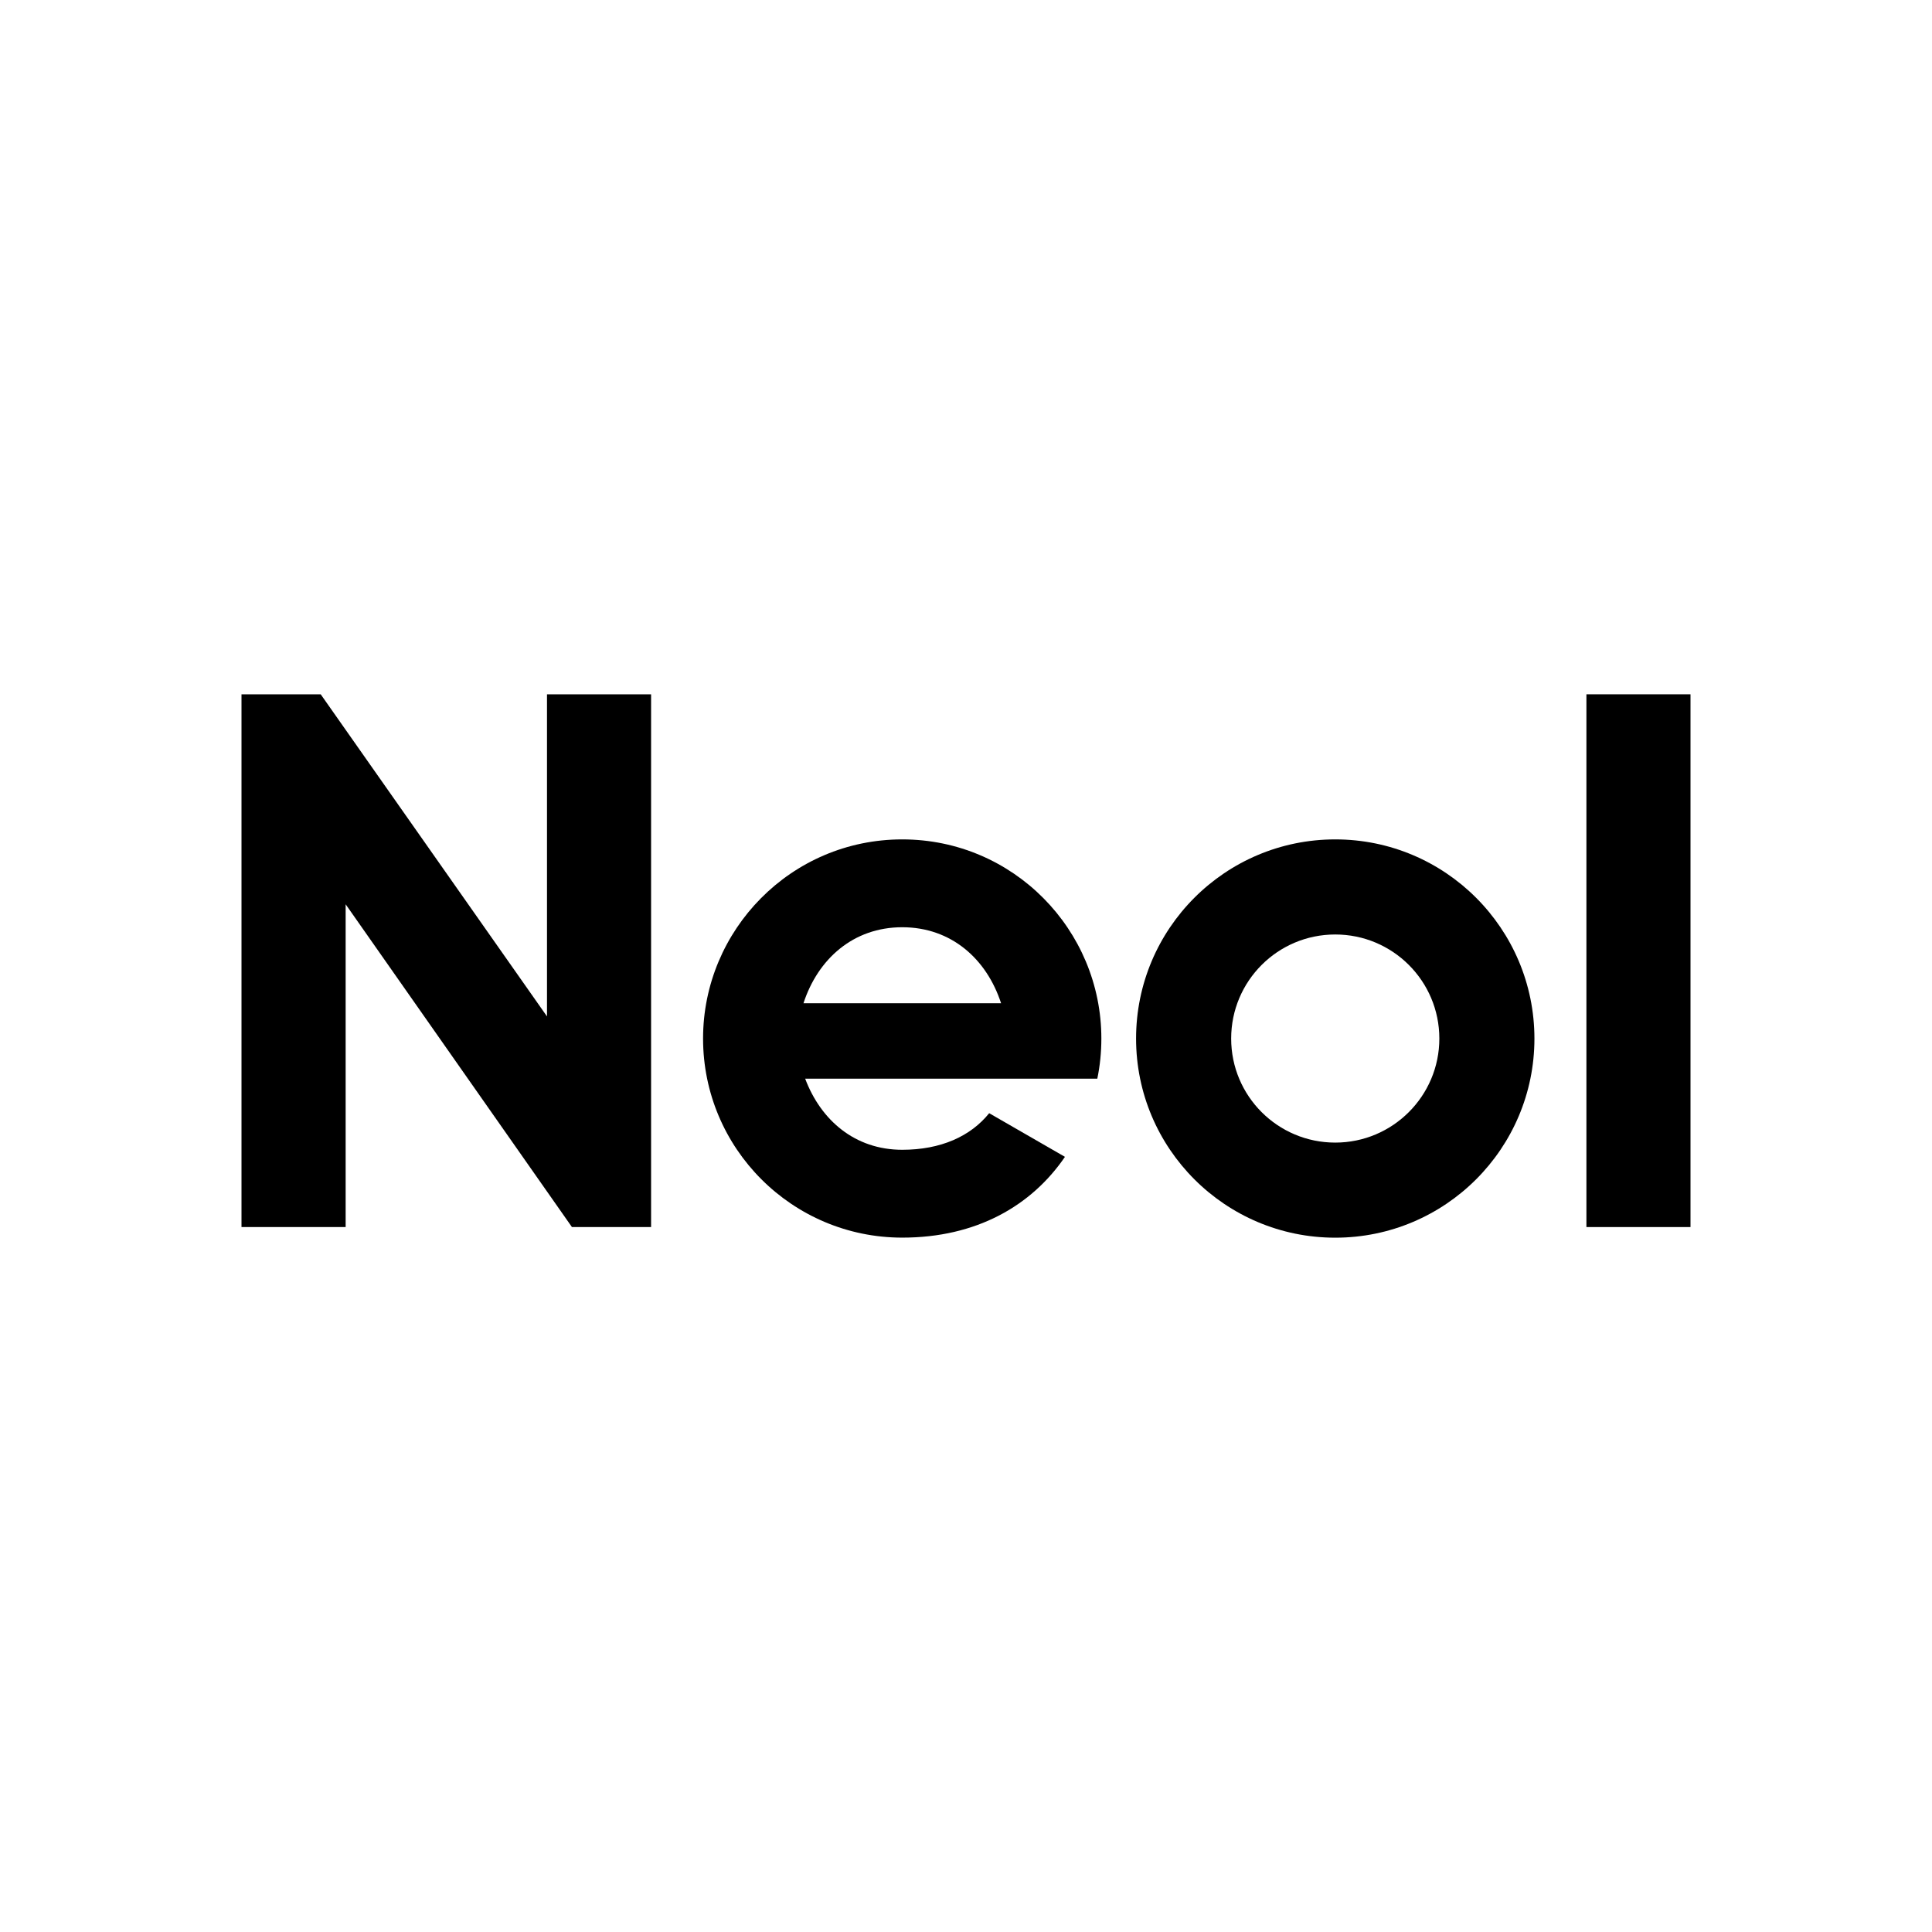
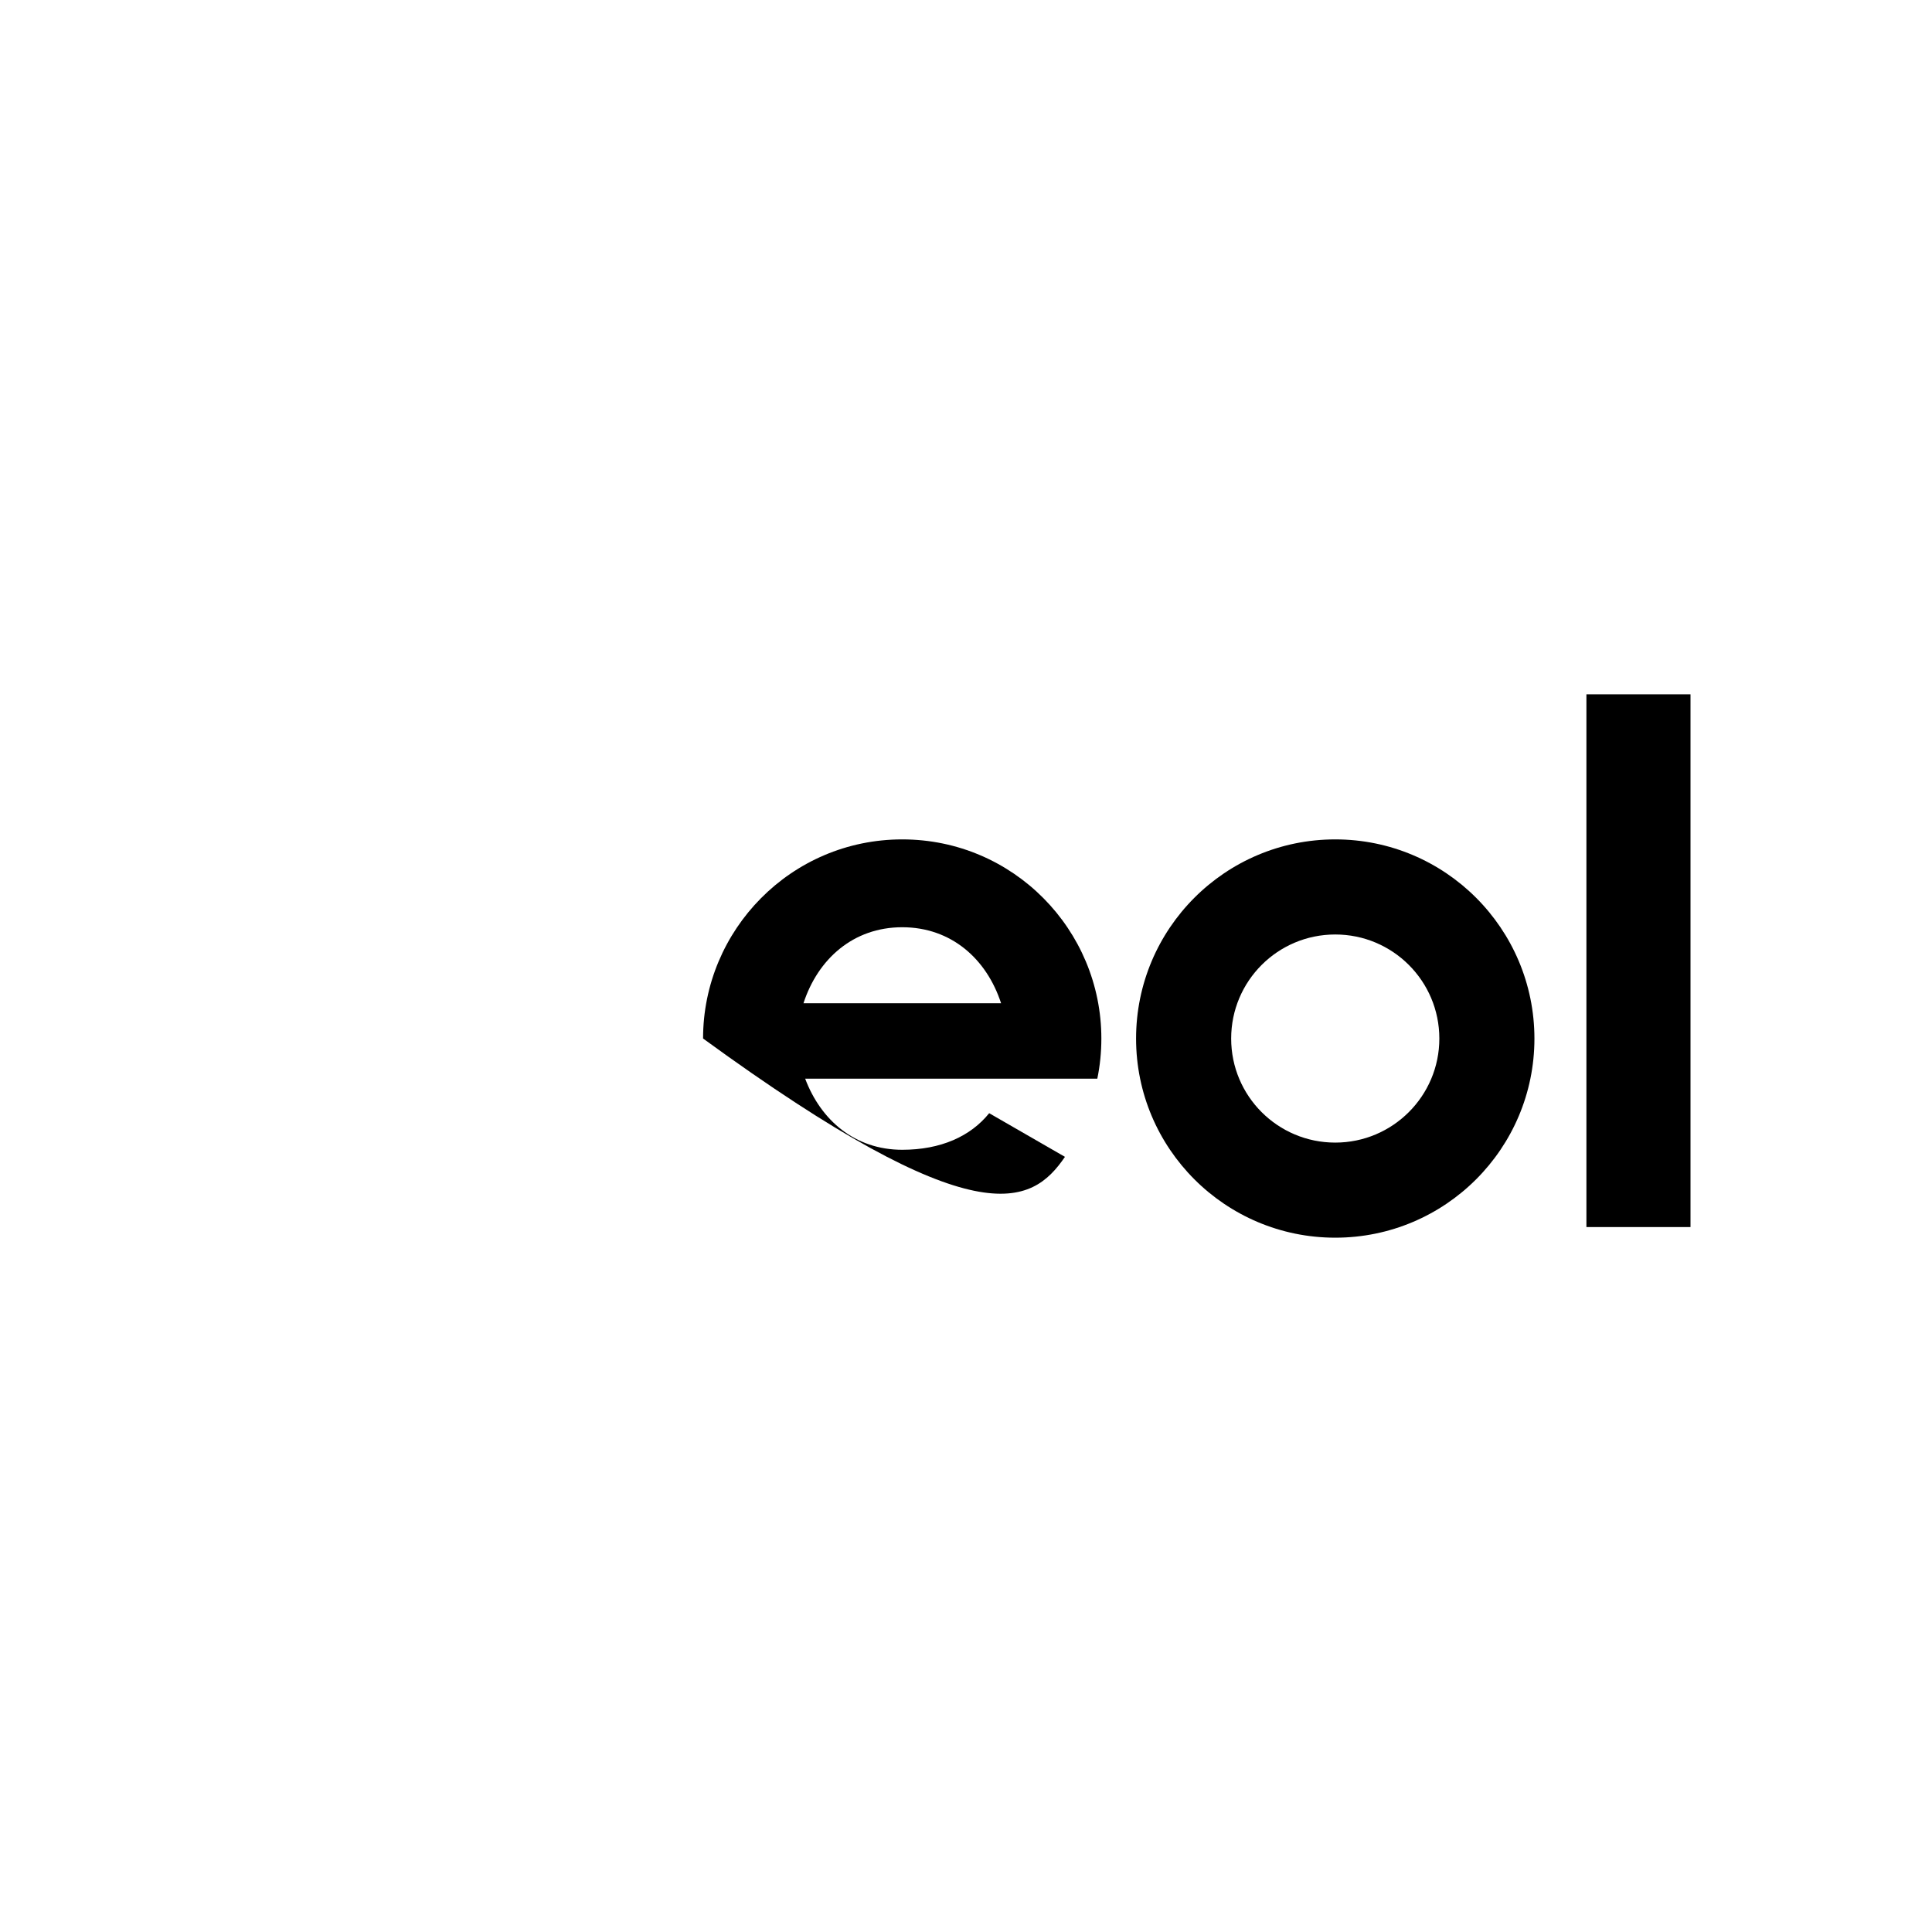
<svg xmlns="http://www.w3.org/2000/svg" width="32" height="32" viewBox="0 0 32 32" fill="none">
-   <path d="M9.06 11.5H10.784V20.324H9.473L5.725 14.978V20.324H4V11.5H5.312L9.06 16.835V11.5H9.06Z" fill="black" />
  <path d="M26.276 20.324V11.5H28V20.324H26.276Z" fill="black" />
  <path d="M22.116 13.903C20.294 13.903 18.817 15.38 18.817 17.202C18.817 19.023 20.294 20.5 22.116 20.5C23.938 20.5 25.415 19.023 25.415 17.202C25.414 15.38 23.938 13.903 22.116 13.903ZM22.116 18.925C21.163 18.925 20.392 18.154 20.392 17.202C20.392 16.249 21.163 15.478 22.116 15.478C23.068 15.478 23.84 16.249 23.84 17.202C23.84 18.153 23.067 18.925 22.116 18.925Z" fill="black" />
-   <path d="M18.175 17.866C18.219 17.652 18.242 17.429 18.242 17.201C18.242 15.401 16.784 13.903 14.944 13.903C13.101 13.903 11.645 15.404 11.645 17.201C11.645 19.022 13.122 20.499 14.944 20.499C16.171 20.499 17.084 19.973 17.639 19.161L16.384 18.438C16.075 18.822 15.581 19.044 14.944 19.044C14.161 19.044 13.596 18.556 13.336 17.866H16.662H18.175ZM13.308 16.617C13.546 15.886 14.131 15.358 14.944 15.358C15.758 15.358 16.343 15.886 16.581 16.617H13.308Z" fill="black" />
+   <path d="M18.175 17.866C18.219 17.652 18.242 17.429 18.242 17.201C18.242 15.401 16.784 13.903 14.944 13.903C13.101 13.903 11.645 15.404 11.645 17.201C16.171 20.499 17.084 19.973 17.639 19.161L16.384 18.438C16.075 18.822 15.581 19.044 14.944 19.044C14.161 19.044 13.596 18.556 13.336 17.866H16.662H18.175ZM13.308 16.617C13.546 15.886 14.131 15.358 14.944 15.358C15.758 15.358 16.343 15.886 16.581 16.617H13.308Z" fill="black" />
</svg>